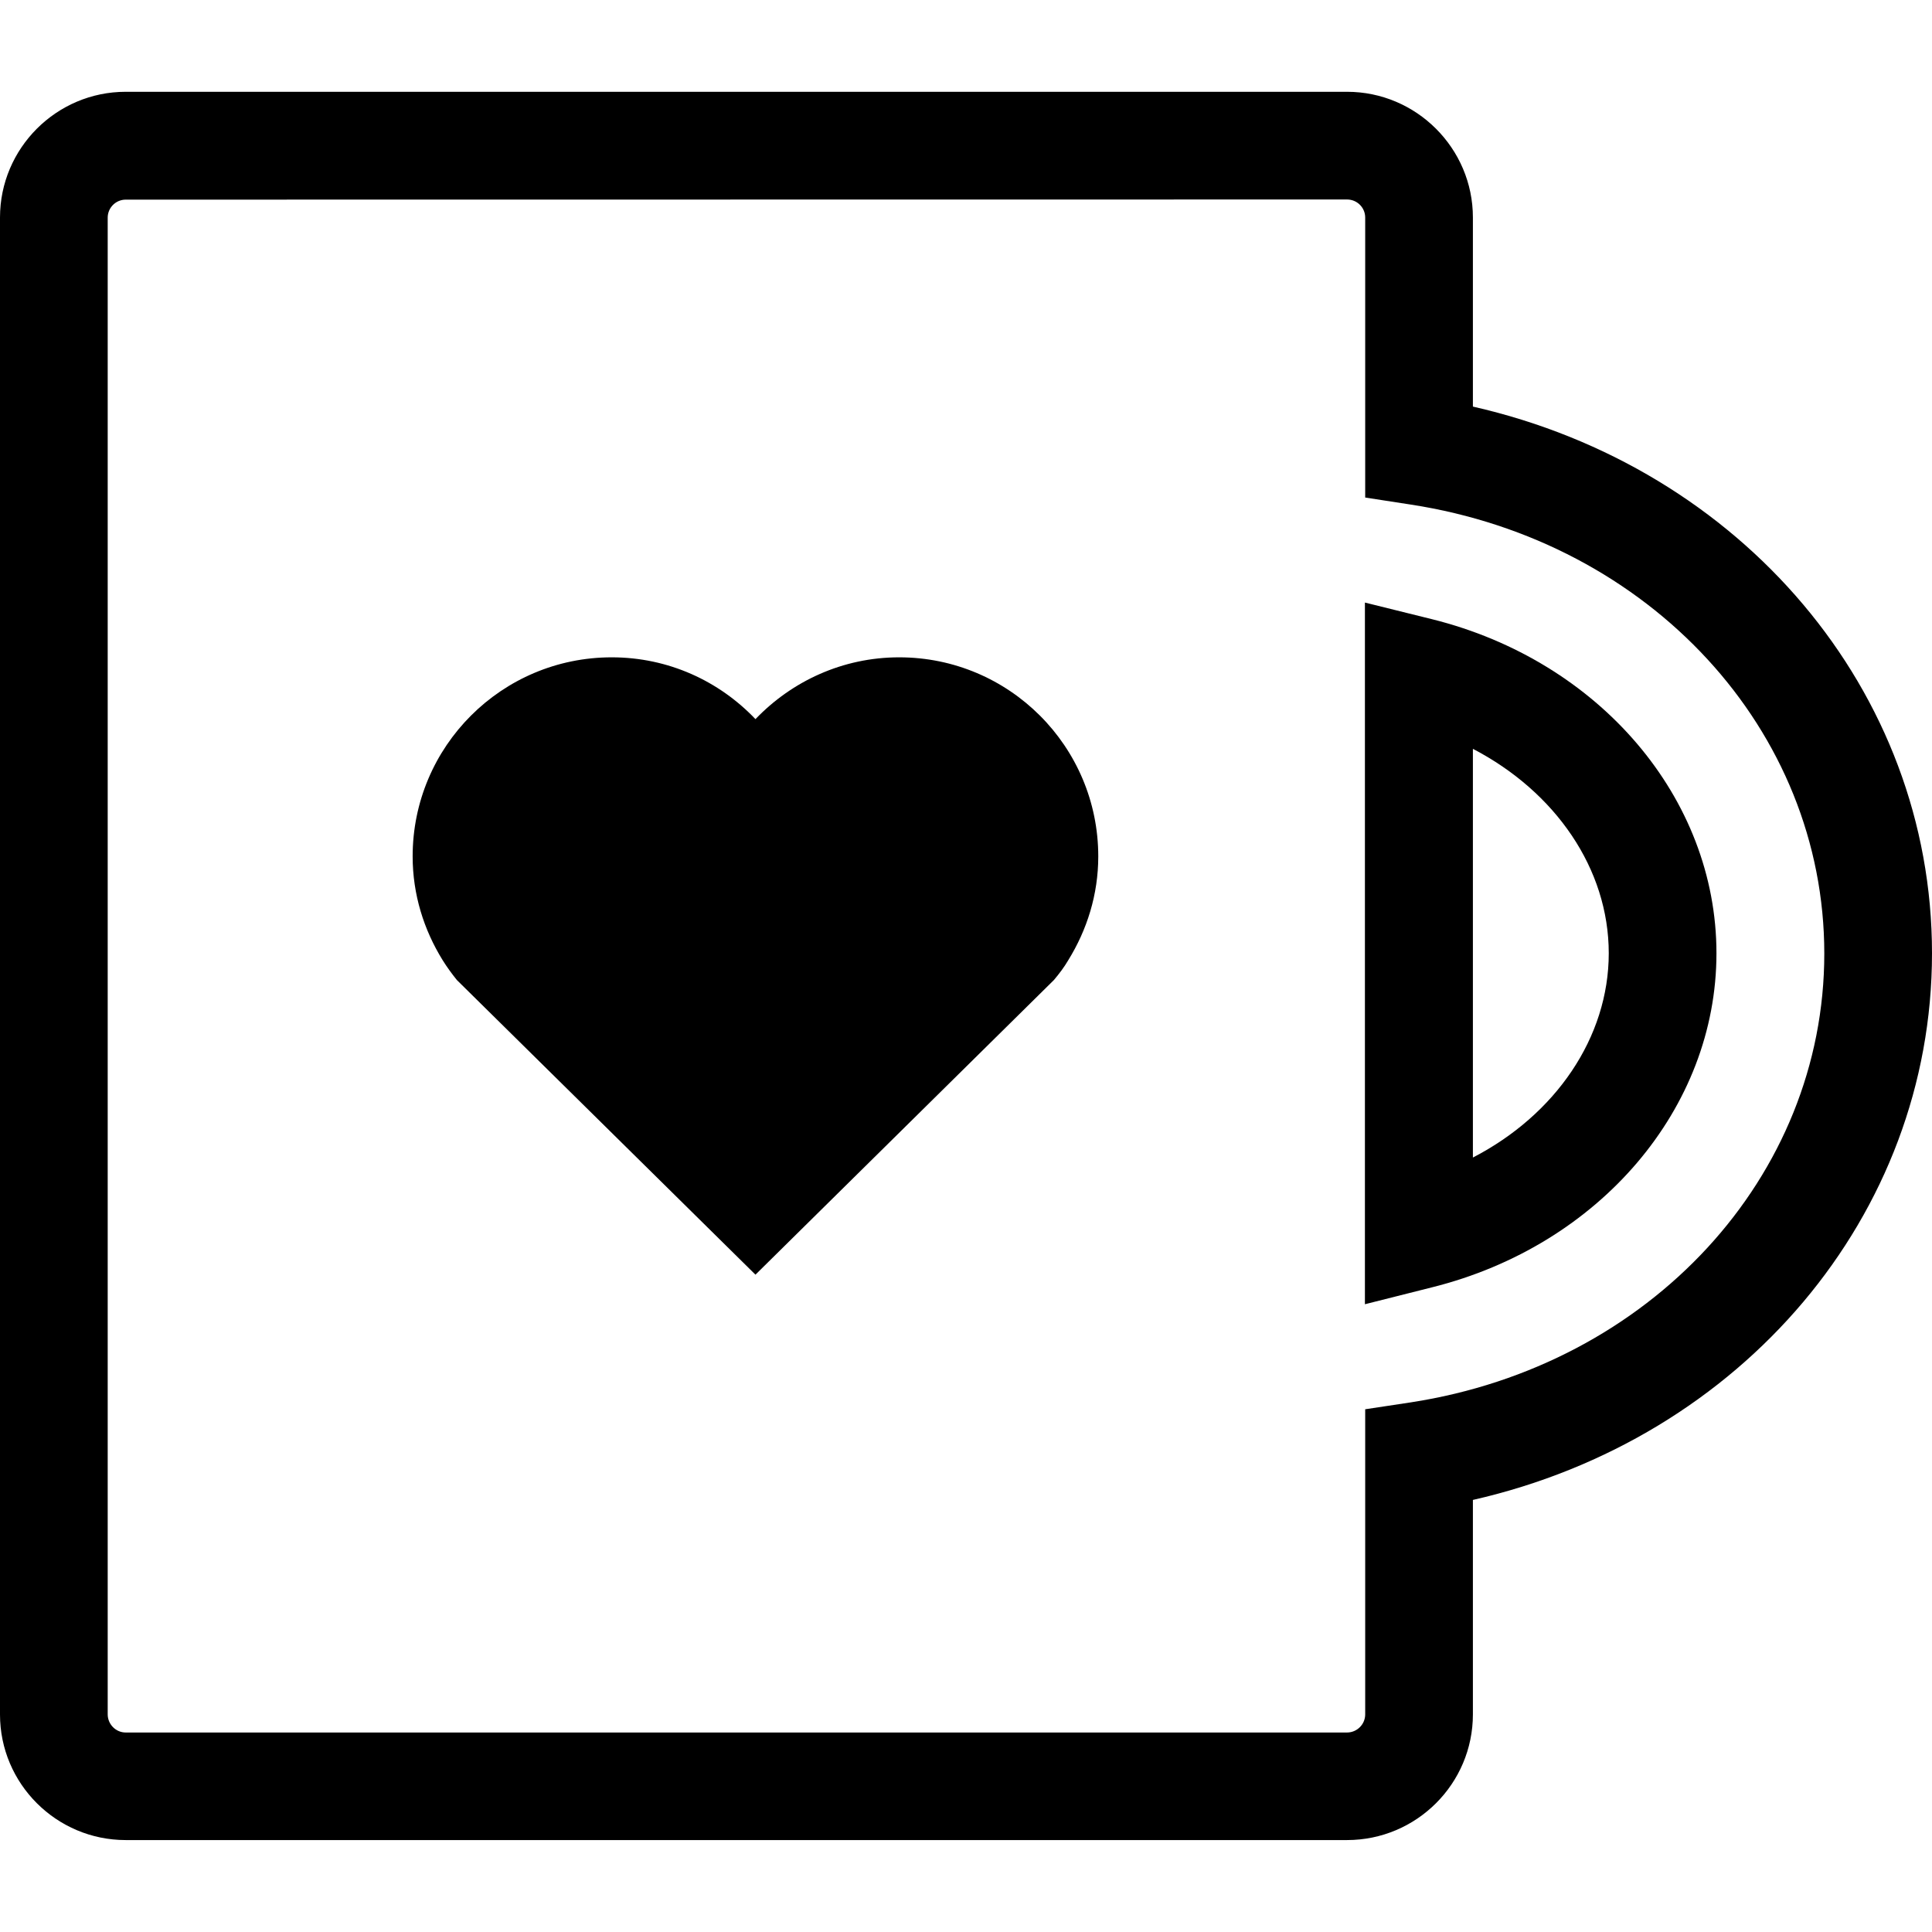
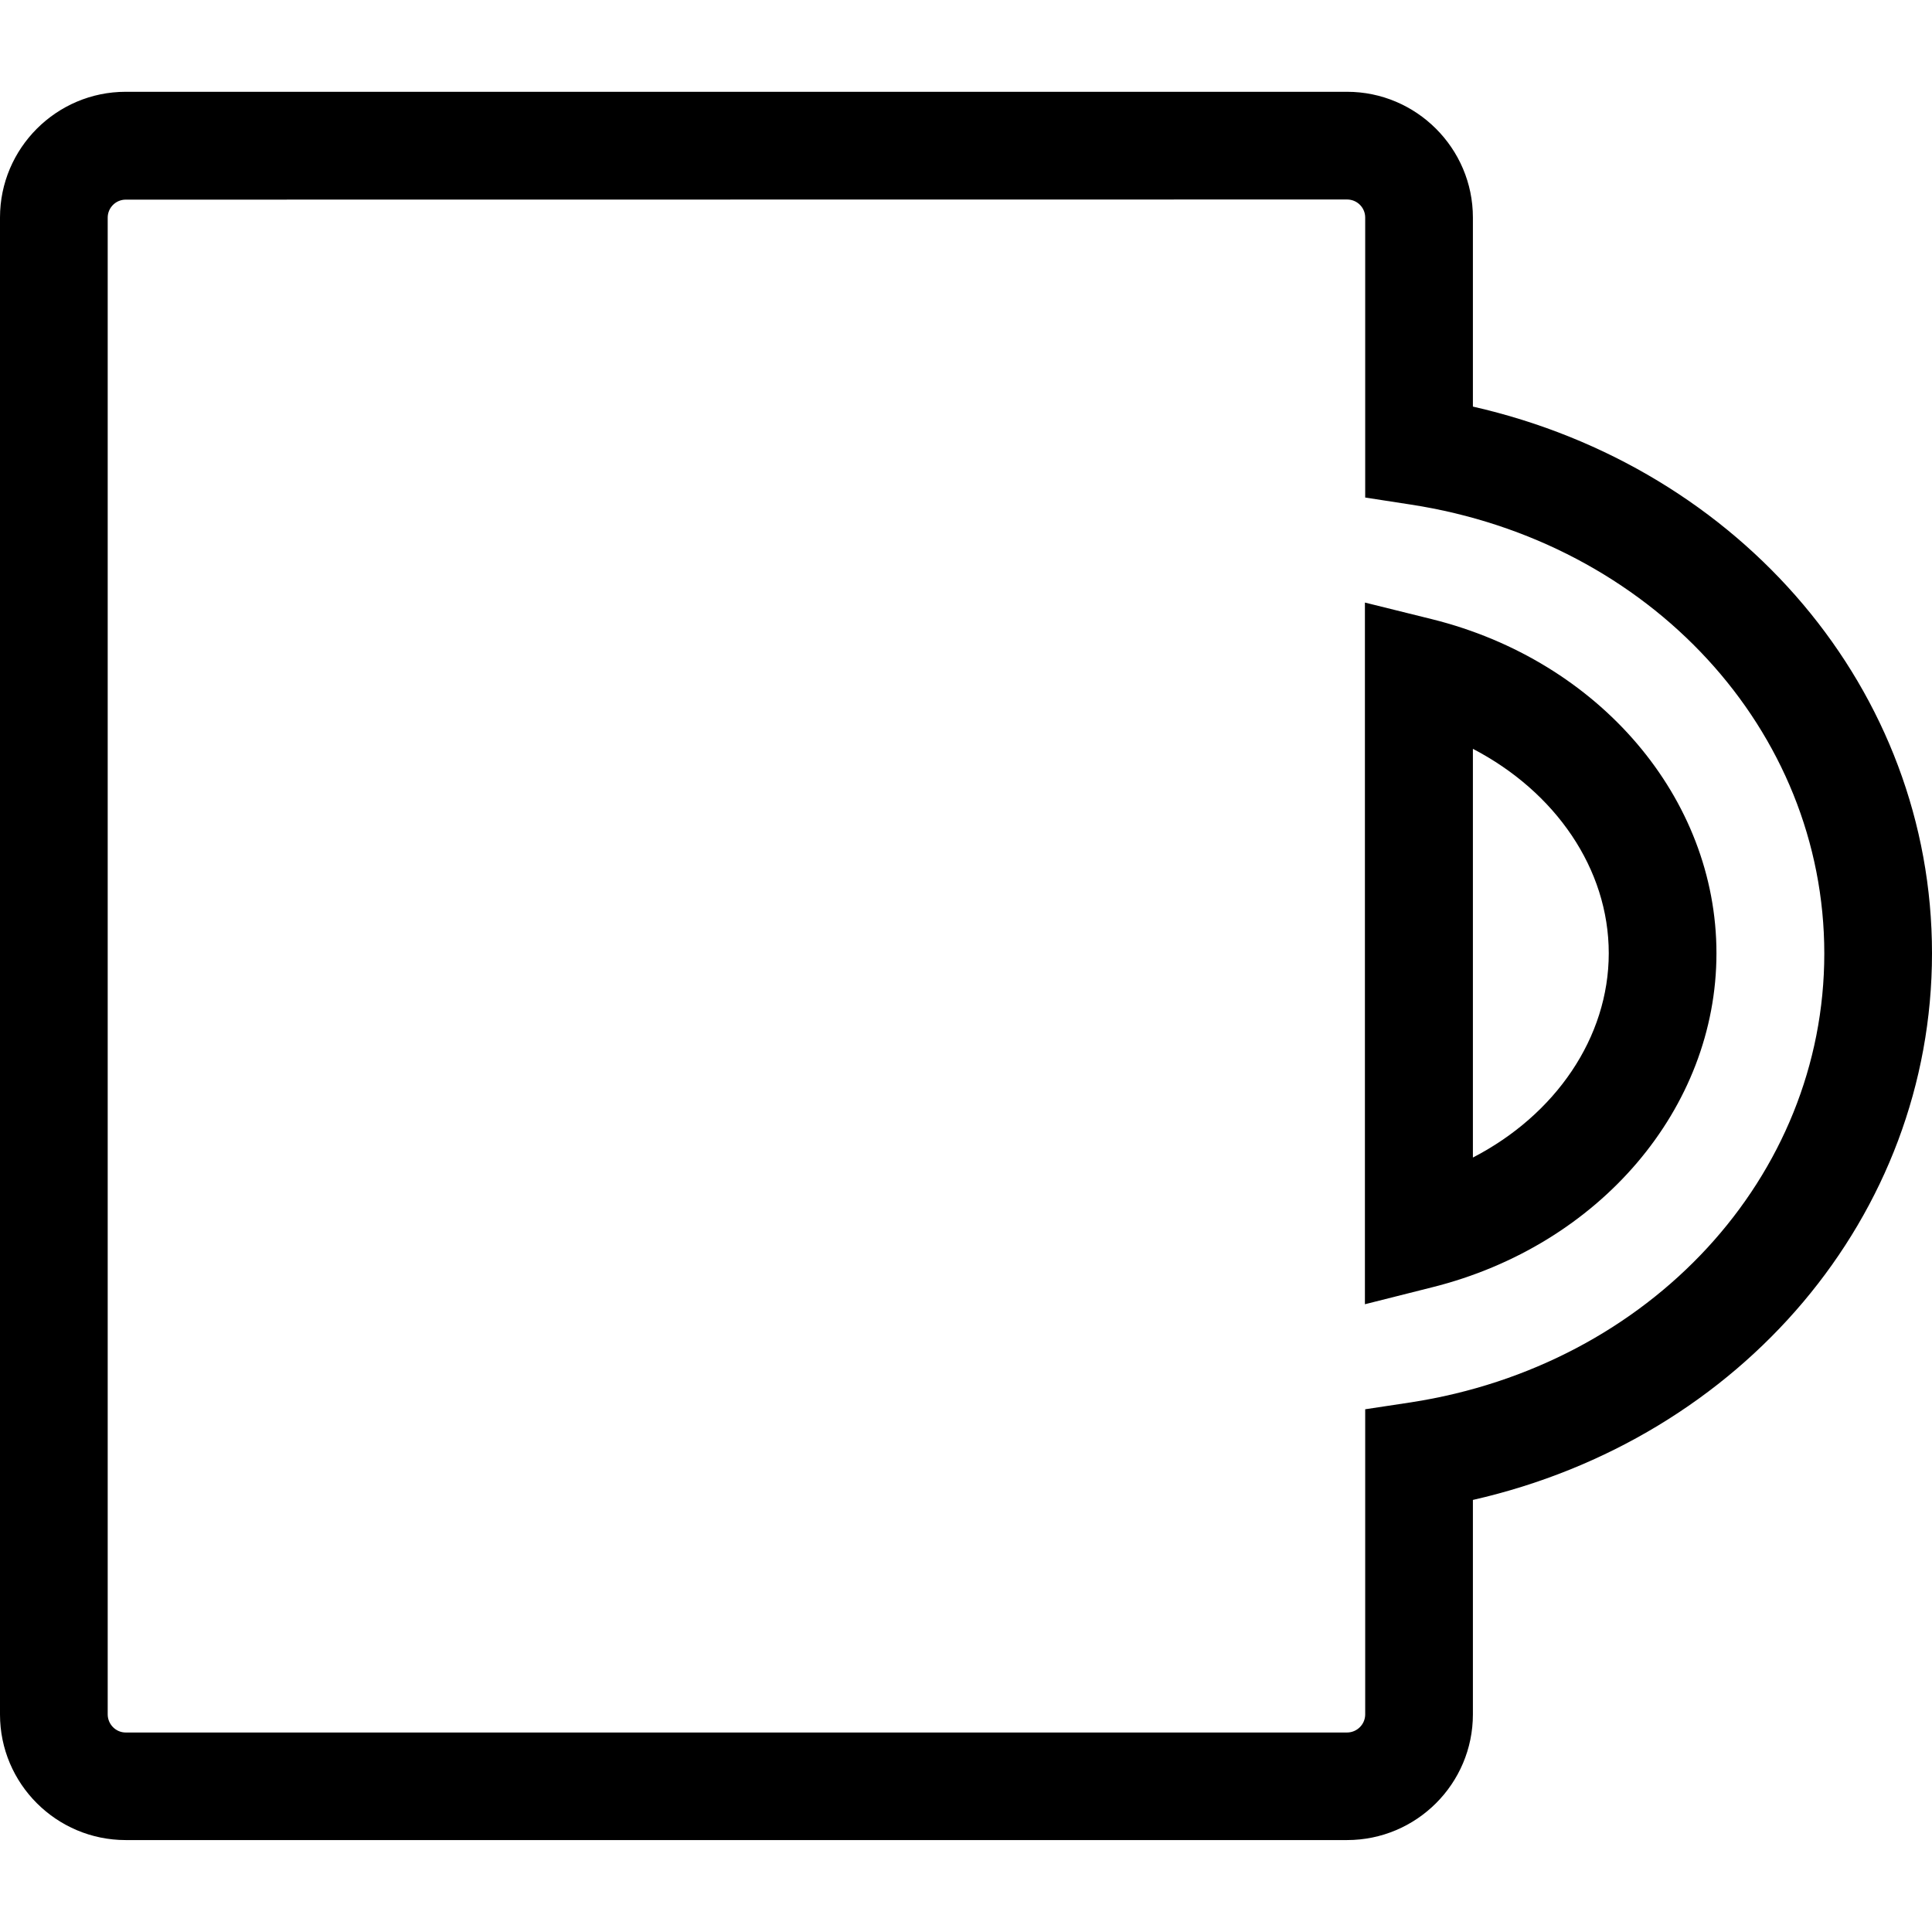
<svg xmlns="http://www.w3.org/2000/svg" fill="#000000" version="1.1" id="Capa_1" width="800px" height="800px" viewBox="0 0 13.723 13.723" xml:space="preserve">
  <g>
    <g>
      <g>
        <path d="M9.568,13.07H0.893C0.401,13.07,0,12.67,0,12.178V1.545c0-0.492,0.401-0.893,0.893-0.893h8.675     c0.492,0,0.894,0.401,0.894,0.893v1.343c1.908,0.434,3.261,2.02,3.261,3.883s-1.353,3.449-3.261,3.883v1.523     C10.462,12.67,10.061,13.07,9.568,13.07z M0.893,1.418c-0.07,0-0.128,0.057-0.128,0.128v10.631c0,0.07,0.057,0.129,0.128,0.129     h8.675c0.07,0,0.129-0.057,0.129-0.129V10.01l0.324-0.049c1.701-0.262,2.937-1.603,2.937-3.188s-1.235-2.927-2.937-3.189     l-0.324-0.05V1.545c0-0.07-0.057-0.128-0.129-0.128L0.893,1.418L0.893,1.418z M9.695,9.264V4.28l0.476,0.118     c1.19,0.296,2.021,1.271,2.021,2.373c0,1.101-0.83,2.076-2.021,2.373L9.695,9.264z M10.462,5.319v2.903     c0.586-0.303,0.965-0.852,0.965-1.451C11.427,6.171,11.048,5.624,10.462,5.319z" />
      </g>
-       <path d="M6.387,4.669c-0.402,0-0.763,0.17-1.021,0.439c-0.257-0.27-0.618-0.439-1.021-0.439c-0.781,0-1.414,0.633-1.414,1.414    c0,0.271,0.08,0.522,0.213,0.737c0.031,0.05,0.065,0.096,0.101,0.141l2.121,2.093l2.12-2.093C7.523,6.917,7.559,6.87,7.588,6.82    c0.133-0.215,0.213-0.466,0.213-0.737C7.801,5.302,7.168,4.669,6.387,4.669z" />
    </g>
  </g>
</svg>